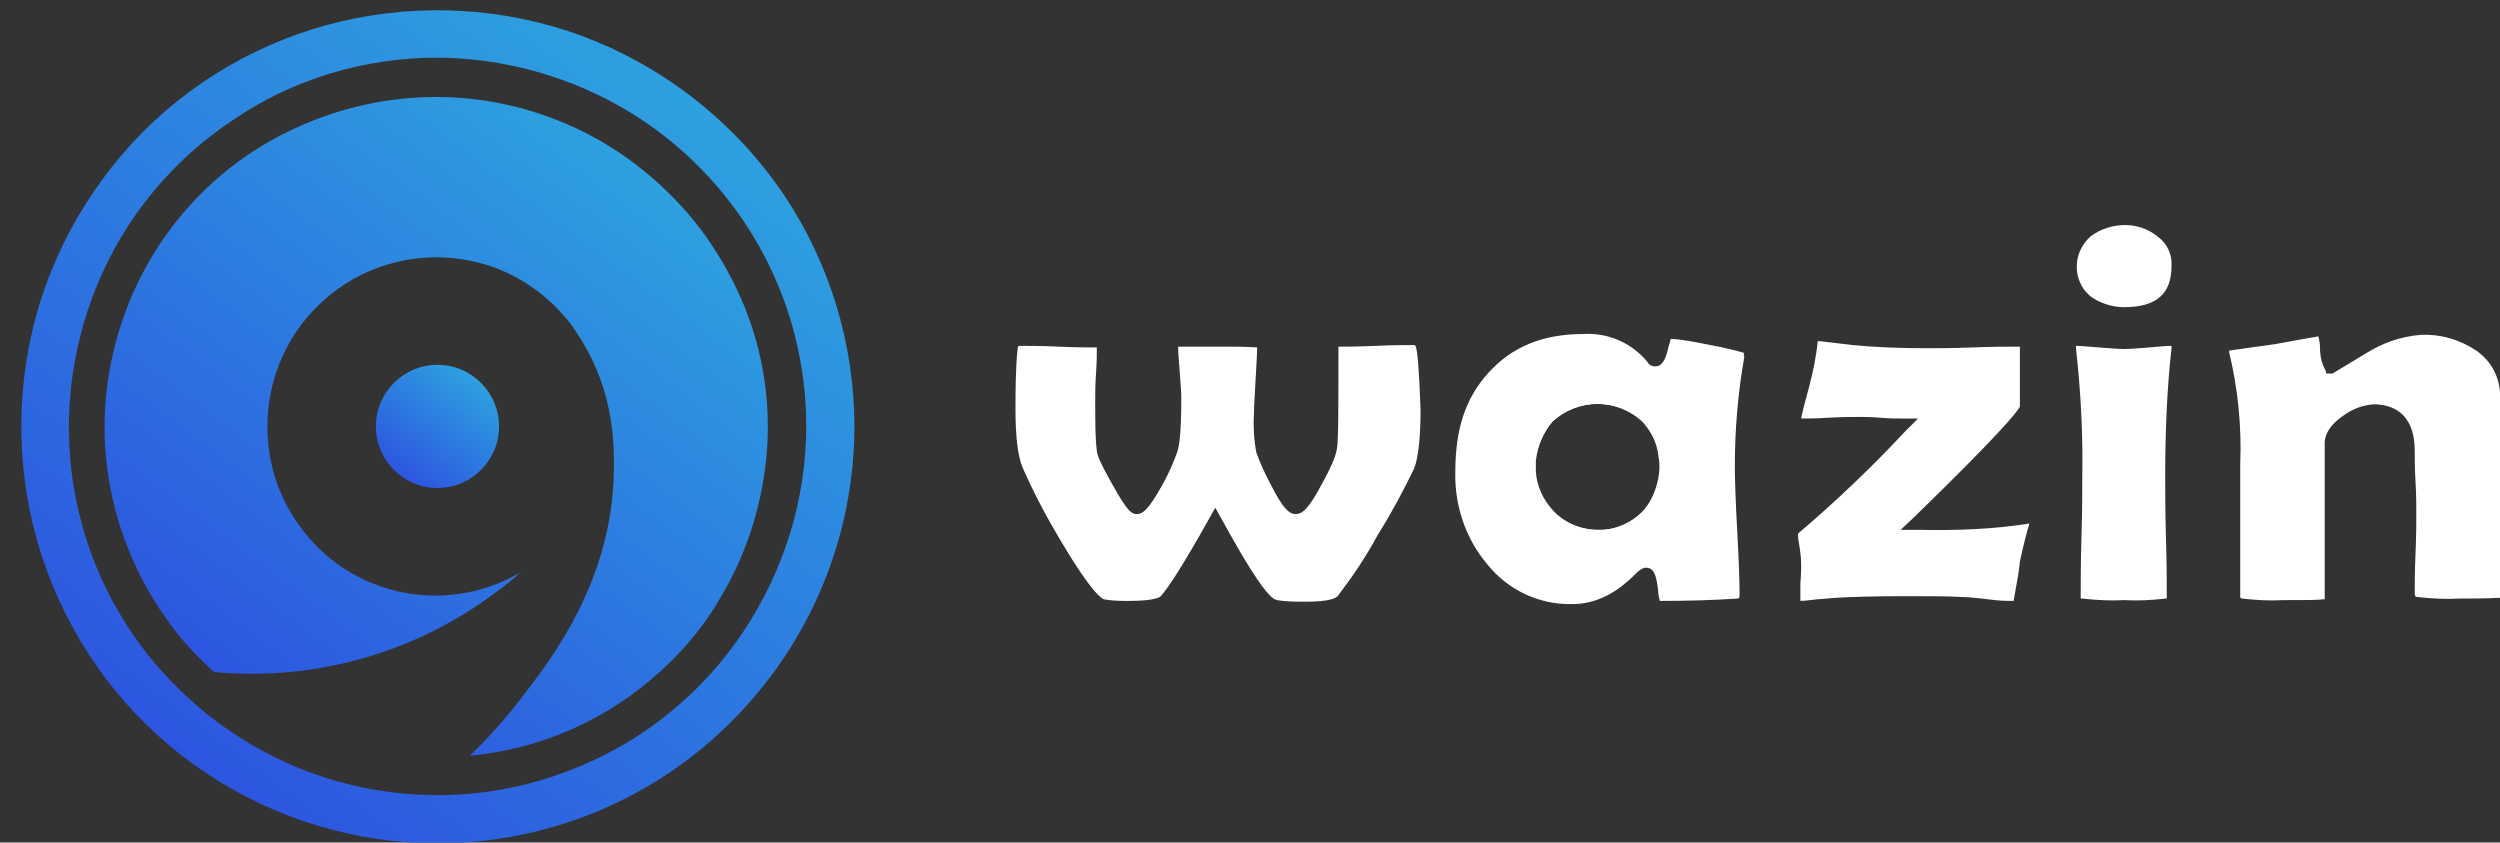
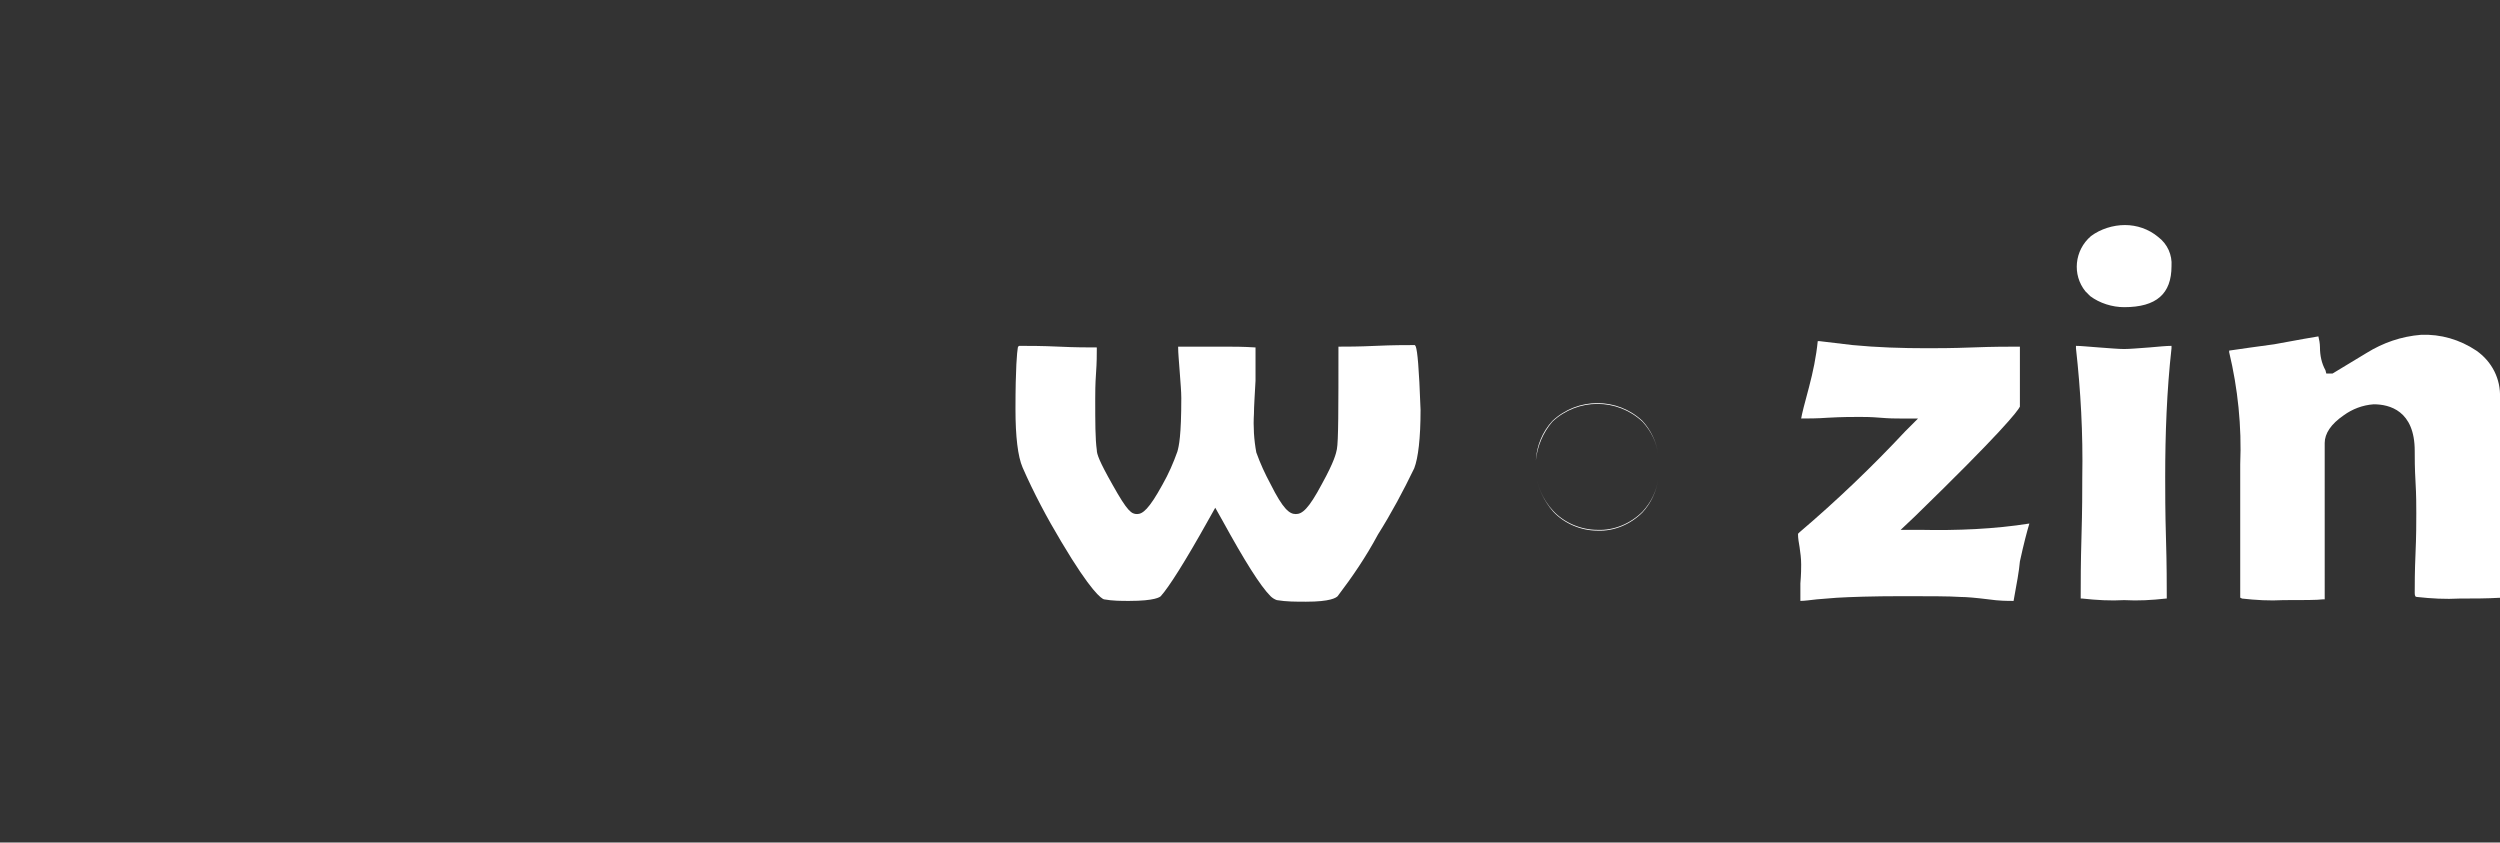
<svg xmlns="http://www.w3.org/2000/svg" xmlns:xlink="http://www.w3.org/1999/xlink" version="1.1" id="Layer_1" x="0px" y="0px" viewBox="0 0 316.6 106.7" style="enable-background:new 0 0 316.6 106.7;" xml:space="preserve">
  <rect x="0" y="0" width="316.6" height="106.7" fill="#333333" stroke="none" />
  <style type="text/css">
	.st0{fill:#FFFFFF;}
	
		.st1{clip-path:url(#SVGID_00000075141144749355901190000016704940530506467257_);fill:url(#SVGID_00000080902282650210753960000009516601870011100830_);}
	
		.st2{clip-path:url(#SVGID_00000071558757310434959680000007304513106423633798_);fill:url(#SVGID_00000100362800144653749620000000922418830277365892_);}
	
		.st3{clip-path:url(#SVGID_00000095340531623638440000000000153764115675765935_);fill:url(#SVGID_00000158008847609751101990000015053081787428533150_);}
</style>
-   <path class="st0" d="M179.3,43.9c-0.1-0.2-0.1-0.2-0.2-0.2c-1.1,0-2.7,0-4.9,0.1s-3.6,0.1-4.7,0.1c0,0.1,0,0.2,0,0.2  c0,7.6,0,11.8-0.2,12.8c-0.1,0.5-0.3,1.5-1.9,4.4c-1.7,3.2-2.5,3.8-3.3,3.8s-1.6-0.6-3.2-3.8c-0.7-1.3-1.3-2.6-1.8-4  c-0.3-1.6-0.4-3.3-0.3-4.9c0-0.9,0.1-2.3,0.2-4.2s0.2-3.2,0.2-4.1V44c-1.6-0.1-2.8-0.1-3.7-0.1H153h-3.8V44c0,0.7,0.1,1.7,0.2,3.1  s0.2,2.5,0.2,3.3c0,4.8-0.3,6.1-0.5,6.8c-0.5,1.4-1.1,2.8-1.9,4.2c-1.7,3.1-2.5,3.7-3.2,3.7s-1.2-0.3-3.1-3.7c-1.7-3-2-3.9-2-4.4  c-0.2-1.4-0.2-3.6-0.2-6.5c0-0.7,0-1.8,0.1-3.2s0.1-2.4,0.1-3.1c0-0.1,0-0.1,0-0.2c-1.1,0-2.7,0-4.8-0.1s-3.8-0.1-4.9-0.1  c-0.2,0-0.2,0-0.3,0.2c-0.1,0.6-0.3,2.5-0.3,7.8c0,3.5,0.3,6,0.9,7.4c1.4,3.2,3.1,6.4,4.9,9.4c3.8,6.4,5.1,7.2,5.4,7.3  c1.1,0.2,2.2,0.2,3.2,0.2c3.3,0,3.9-0.5,4-0.6c1-1.1,3.1-4.4,6-9.6l0.9-1.6l0.9,1.6c2.8,5.1,4.8,8.3,6.1,9.6  c0.2,0.2,0.5,0.4,0.8,0.5c1.2,0.2,2.4,0.2,3.7,0.2c3.1,0,3.8-0.5,4-0.7c1.9-2.5,3.6-5,5.1-7.8c1.7-2.7,3.2-5.5,4.6-8.4  c0.5-1.3,0.8-3.8,0.8-7.4C179.7,46.4,179.5,44.5,179.3,43.9z M154.5,42.9h-0.1c-0.1,0-0.1,0,0,0H154.5z" />
+   <path class="st0" d="M179.3,43.9c-0.1-0.2-0.1-0.2-0.2-0.2c-1.1,0-2.7,0-4.9,0.1s-3.6,0.1-4.7,0.1c0,0.1,0,0.2,0,0.2  c0,7.6,0,11.8-0.2,12.8c-0.1,0.5-0.3,1.5-1.9,4.4c-1.7,3.2-2.5,3.8-3.3,3.8s-1.6-0.6-3.2-3.8c-0.7-1.3-1.3-2.6-1.8-4  c-0.3-1.6-0.4-3.3-0.3-4.9c0-0.9,0.1-2.3,0.2-4.2V44c-1.6-0.1-2.8-0.1-3.7-0.1H153h-3.8V44c0,0.7,0.1,1.7,0.2,3.1  s0.2,2.5,0.2,3.3c0,4.8-0.3,6.1-0.5,6.8c-0.5,1.4-1.1,2.8-1.9,4.2c-1.7,3.1-2.5,3.7-3.2,3.7s-1.2-0.3-3.1-3.7c-1.7-3-2-3.9-2-4.4  c-0.2-1.4-0.2-3.6-0.2-6.5c0-0.7,0-1.8,0.1-3.2s0.1-2.4,0.1-3.1c0-0.1,0-0.1,0-0.2c-1.1,0-2.7,0-4.8-0.1s-3.8-0.1-4.9-0.1  c-0.2,0-0.2,0-0.3,0.2c-0.1,0.6-0.3,2.5-0.3,7.8c0,3.5,0.3,6,0.9,7.4c1.4,3.2,3.1,6.4,4.9,9.4c3.8,6.4,5.1,7.2,5.4,7.3  c1.1,0.2,2.2,0.2,3.2,0.2c3.3,0,3.9-0.5,4-0.6c1-1.1,3.1-4.4,6-9.6l0.9-1.6l0.9,1.6c2.8,5.1,4.8,8.3,6.1,9.6  c0.2,0.2,0.5,0.4,0.8,0.5c1.2,0.2,2.4,0.2,3.7,0.2c3.1,0,3.8-0.5,4-0.7c1.9-2.5,3.6-5,5.1-7.8c1.7-2.7,3.2-5.5,4.6-8.4  c0.5-1.3,0.8-3.8,0.8-7.4C179.7,46.4,179.5,44.5,179.3,43.9z M154.5,42.9h-0.1c-0.1,0-0.1,0,0,0H154.5z" />
  <path class="st0" d="M154.3,42.9L154.3,42.9L154.3,42.9z" />
-   <path class="st0" d="M220.9,44.7c-1-0.3-2.6-0.7-4.8-1.1c-1.5-0.3-3-0.6-4.5-0.7c-0.1,0.3-0.2,0.7-0.3,1c-0.3,1.4-0.7,2.5-1.7,2.5  c-0.4,0-0.8-0.2-1-0.6c-2-2.4-5-3.7-8.1-3.5c-5.1,0-9,1.6-12,4.9s-4.2,7.3-4.2,12.6c-0.1,4.2,1.3,8.4,4,11.6  c2.6,3.3,6.6,5.2,10.8,5.1c2.8,0,5.4-1.2,7.9-3.7c0.3-0.3,0.6-0.6,1-0.8l0.3-0.1h0.3c1,0.1,1.2,1.3,1.4,3c0,0.4,0.1,0.8,0.2,1.2  c3.7,0,6.9-0.1,9.8-0.3c0.2,0,0.3,0,0.3-0.5c0-1.8-0.1-4.5-0.3-8.1s-0.3-6.4-0.3-8.2c0-4.6,0.4-9.3,1.2-13.8  C220.8,44.9,220.8,44.8,220.9,44.7z M210,60.6c-0.3,1.5-0.9,3-2,4.2c-1.5,1.5-3.6,2.4-5.7,2.3c-2.1,0-4.2-0.9-5.6-2.4  c-1.3-1.4-2.1-3.2-2.2-5c0-0.5,0-1,0-1.4c0.2-1.8,0.9-3.5,2.1-4.9c3.2-3,8.2-3,11.4,0c1.1,1.2,1.8,2.6,2,4.2  C210.2,58.6,210.2,59.6,210,60.6z" />
  <path class="st0" d="M208,53.3c-3.2-3-8.2-3-11.4,0c-1.3,1.4-2,3.2-2.1,5c0.2-1.8,0.9-3.5,2.1-4.9c3.2-3,8.2-3,11.4,0  c1.1,1.2,1.8,2.6,2,4.2C209.8,56,209.1,54.5,208,53.3z M208,53.3c-3.2-3-8.2-3-11.4,0c-1.3,1.4-2,3.2-2.1,5c0.2-1.8,0.9-3.5,2.1-4.9  c3.2-3,8.2-3,11.4,0c1.1,1.2,1.8,2.6,2,4.2C209.8,56,209.1,54.5,208,53.3z M208,64.8c-1.5,1.5-3.6,2.4-5.7,2.3  c-2.1,0-4.2-0.9-5.6-2.4c-1.3-1.4-2.1-3.2-2.2-5c0.1,1.8,0.9,3.6,2.2,5.1c1.4,1.5,3.5,2.4,5.6,2.4c2.1,0.1,4.2-0.8,5.7-2.3  c1.1-1.2,1.8-2.7,2-4.3C209.8,62.2,209.1,63.6,208,64.8z" />
  <path class="st0" d="M243.2,67.1h-2.5l1.8-1.7c11-10.7,13-13.3,13.3-13.9v-7.6h-0.2c-1.3,0-3.2,0-5.8,0.1s-4.5,0.1-5.8,0.1  c-3.1,0-6.3-0.1-9.4-0.4l-4.2-0.5h-0.2c-0.2,2-0.6,3.9-1.1,5.8c-0.6,2.2-0.9,3.4-1,4c0.9,0,2,0,3.4-0.1c1.8-0.1,3.1-0.1,4-0.1  c0.6,0,1.4,0,2.6,0.1s1.9,0.1,2.5,0.1h2.3l-1.6,1.6c-4.2,4.5-8.7,8.8-13.4,12.8c-0.1,0.1-0.1,0.1-0.2,0.2c0,0.6,0.1,1.1,0.2,1.7  c0.1,0.7,0.2,1.4,0.2,2.2c0,0.4,0,1.2-0.1,2.4c0,0.9,0,1.7,0,2.2c0.5,0,1.2-0.1,2.1-0.2l2.5-0.2c1.7-0.1,4.5-0.2,8.3-0.2  c3.4,0,5.9,0,7.4,0.1c0.7,0,1.9,0.1,3.5,0.3c1.4,0.2,2.4,0.2,3.2,0.2c0.4-2.2,0.7-3.8,0.8-5c0.5-2.3,0.9-3.8,1.2-4.8  C252.6,67,247.9,67.2,243.2,67.1z" />
  <path class="st0" d="M275,43.8c-0.7,0-1.6,0.1-2.8,0.2c-1.4,0.1-2.5,0.2-3.2,0.2s-1.8-0.1-3.2-0.2s-2.3-0.2-2.9-0.2  c0,0.1,0,0.2,0,0.3c0.6,5.4,0.9,10.8,0.8,16.3c0,1.7,0,4.1-0.1,7.5s-0.1,5.8-0.1,7.4c0,0.2,0,0.4,0,0.5h0.2c1.8,0.2,3.6,0.3,5.3,0.2  c1.8,0.1,3.5,0,5.3-0.2h0.1c0-1.7,0-4.3-0.1-7.6s-0.1-6-0.1-7.8c0-5.4,0.2-10.9,0.8-16.3C275,43.9,275,43.8,275,43.8z M273.3,30  c-1.2-1-2.7-1.5-4.2-1.5s-3.1,0.5-4.3,1.4c-2.1,1.8-2.4,4.9-0.7,7c0.2,0.2,0.4,0.4,0.6,0.6c1.2,0.9,2.8,1.4,4.3,1.4  c4.1,0,6-1.7,6-5.2C275.1,32.3,274.5,30.9,273.3,30z" />
  <path class="st0" d="M316.6,68.7c0-3.1,0-5.4,0-7V50.4c0.1-2.4-1-4.6-3-6c-2.1-1.4-4.5-2.1-7-2c-2.5,0.2-4.8,1-6.9,2.3  c-2.8,1.7-4.3,2.6-4.3,2.6h-0.8l-0.1-0.4c-0.5-0.9-0.7-1.9-0.7-2.9c0-0.5-0.1-1-0.2-1.4c-0.7,0.1-2.3,0.4-5.6,1  c-2.3,0.3-4.3,0.6-5.7,0.8v0.2c1.1,4.6,1.6,9.4,1.4,14.2c0,1.9,0,4.7,0,8.4c0,3.7,0,6.5,0,8.4v0.1c0.1,0,0.2,0.1,0.2,0.1  c1.8,0.2,3.5,0.3,5.3,0.2c2.5,0,4.2,0,5-0.1c0.1,0,0.1,0,0.2,0c0-0.1,0-0.2,0-0.3V56.1c0-1.2,0.8-2.4,2.4-3.5  c1.1-0.8,2.4-1.3,3.8-1.4c2,0,5.2,0.8,5.2,5.9c0,0.9,0,2.2,0.1,3.9s0.1,3.1,0.1,4c0,1.2,0,2.8-0.1,5.1s-0.1,4-0.1,5  c0,0.4,0.1,0.5,0.3,0.5c1.8,0.2,3.6,0.3,5.4,0.2c1.7,0,3.4,0,5.1-0.1h0.1v-0.1C316.6,74.1,316.6,71.8,316.6,68.7z" />
  <g>
    <g>
      <defs>
-         <rect id="SVGID_1_" x="-163.4" y="-11.4" width="296.8" height="130.7" />
-       </defs>
+         </defs>
      <clipPath id="SVGID_00000098201663464993893880000011832572075584073090_">
        <use xlink:href="#SVGID_1_" style="overflow:visible;" />
      </clipPath>
      <linearGradient id="SVGID_00000045581145204534575910000018100099091839283379_" gradientUnits="userSpaceOnUse" x1="82.758" y1="989.572" x2="26.862" y2="1063.825" gradientTransform="matrix(1 0 0 1 0 -972)">
        <stop offset="0" style="stop-color:#2DA4E0" />
        <stop offset="1" style="stop-color:#2D51E0" />
      </linearGradient>
      <path style="clip-path:url(#SVGID_00000098201663464993893880000011832572075584073090_);fill:url(#SVGID_00000045581145204534575910000018100099091839283379_);" d="    M80.5,87.6c-6.1,4.6-13.4,7.4-21,8.1c2.5-2.4,4.8-5,6.9-7.8c3.8-4.9,10.7-14.2,11.3-27c0.1-3.1,0.4-9.7-3.3-16.5    c-0.6-1.1-1.3-2.2-2-3.2c-2.5-3.3-5.8-5.8-9.7-7.3c-3.9-1.4-8.1-1.7-12.1-0.8S42.9,36,40,39c-2.9,2.9-4.9,6.7-5.7,10.7    s-0.5,8.2,1,12.1c1.5,3.8,4.1,7.2,7.4,9.6c3.3,2.4,7.3,3.8,11.4,4s8.2-0.8,11.8-2.9c-1,0.9-2,1.7-3.1,2.5    c-10.2,7.7-23,11.3-35.7,10.1c-2-1.8-3.9-3.8-5.5-6c-6.1-8.2-9.1-18.4-8.2-28.6c0.9-10.2,5.5-19.8,12.9-26.8S43.8,12.6,54,12.3    s20.3,3.2,28.1,9.8c2.5,2.1,4.7,4.4,6.6,6.9c3.3,4.4,5.8,9.4,7.2,14.7c1.4,5.3,1.7,10.9,0.9,16.3c-0.8,5.4-2.6,10.7-5.4,15.4    C88.7,80.2,84.9,84.3,80.5,87.6z" />
    </g>
    <g>
      <defs>
-         <rect id="SVGID_00000029753311867052824350000012680031968588911535_" x="-163.4" y="-11.4" width="296.8" height="130.7" />
-       </defs>
+         </defs>
      <clipPath id="SVGID_00000023993515464663219740000000120451686056100509_">
        <use xlink:href="#SVGID_00000029753311867052824350000012680031968588911535_" style="overflow:visible;" />
      </clipPath>
      <linearGradient id="SVGID_00000042726002155811739080000016716950294669313942_" gradientUnits="userSpaceOnUse" x1="60.55" y1="1019.187" x2="50.073" y2="1033.047" gradientTransform="matrix(1 0 0 1 0 -972)">
        <stop offset="0" style="stop-color:#2DA4E0" />
        <stop offset="1" style="stop-color:#2D51E0" />
      </linearGradient>
      <path style="clip-path:url(#SVGID_00000023993515464663219740000000120451686056100509_);fill:url(#SVGID_00000042726002155811739080000016716950294669313942_);" d="    M55.4,61.8c4.3,0,7.8-3.5,7.8-7.8s-3.5-7.8-7.8-7.8s-7.8,3.5-7.8,7.8C47.6,58.3,51.1,61.8,55.4,61.8z" />
    </g>
    <g>
      <defs>
-         <rect id="SVGID_00000011750434643685388110000000736307412140713903_" x="-163.4" y="-11.4" width="296.8" height="130.7" />
-       </defs>
+         </defs>
      <clipPath id="SVGID_00000181797003837708901540000000027798819259500445_">
        <use xlink:href="#SVGID_00000011750434643685388110000000736307412140713903_" style="overflow:visible;" />
      </clipPath>
      <linearGradient id="SVGID_00000136379960271652252840000002574729962546924426_" gradientUnits="userSpaceOnUse" x1="90.153" y1="980.051" x2="19.343" y2="1073.737" gradientTransform="matrix(1 0 0 1 0 -972)">
        <stop offset="0" style="stop-color:#2DA4E0" />
        <stop offset="1" style="stop-color:#2D51E0" />
      </linearGradient>
      <path style="clip-path:url(#SVGID_00000181797003837708901540000000027798819259500445_);fill:url(#SVGID_00000136379960271652252840000002574729962546924426_);" d="    M55.4,106.8c-10.4,0-20.6-3.1-29.3-8.9s-15.4-14-19.4-23.7c-4-9.6-5-20.3-3-30.5s7.1-19.6,14.4-27c7.4-7.4,16.8-12.4,27-14.4    s20.9-1,30.5,3s17.9,10.8,23.7,19.4c5.8,8.7,8.9,18.9,8.9,29.3c0,14-5.6,27.4-15.5,37.3C82.9,101.2,69.4,106.8,55.4,106.8z     M55.4,7.3c-9.2,0-18.3,2.7-25.9,7.9c-7.7,5.1-13.7,12.4-17.2,20.9S7.8,54,9.6,63.1S15.8,80.5,22.4,87c6.5,6.5,14.8,11,23.9,12.8    s18.4,0.9,27-2.7c8.5-3.5,15.8-9.5,20.9-17.2s7.9-16.7,7.9-25.9c0-12.4-4.9-24.2-13.7-33C79.7,12.3,67.8,7.4,55.4,7.3z" />
    </g>
  </g>
</svg>